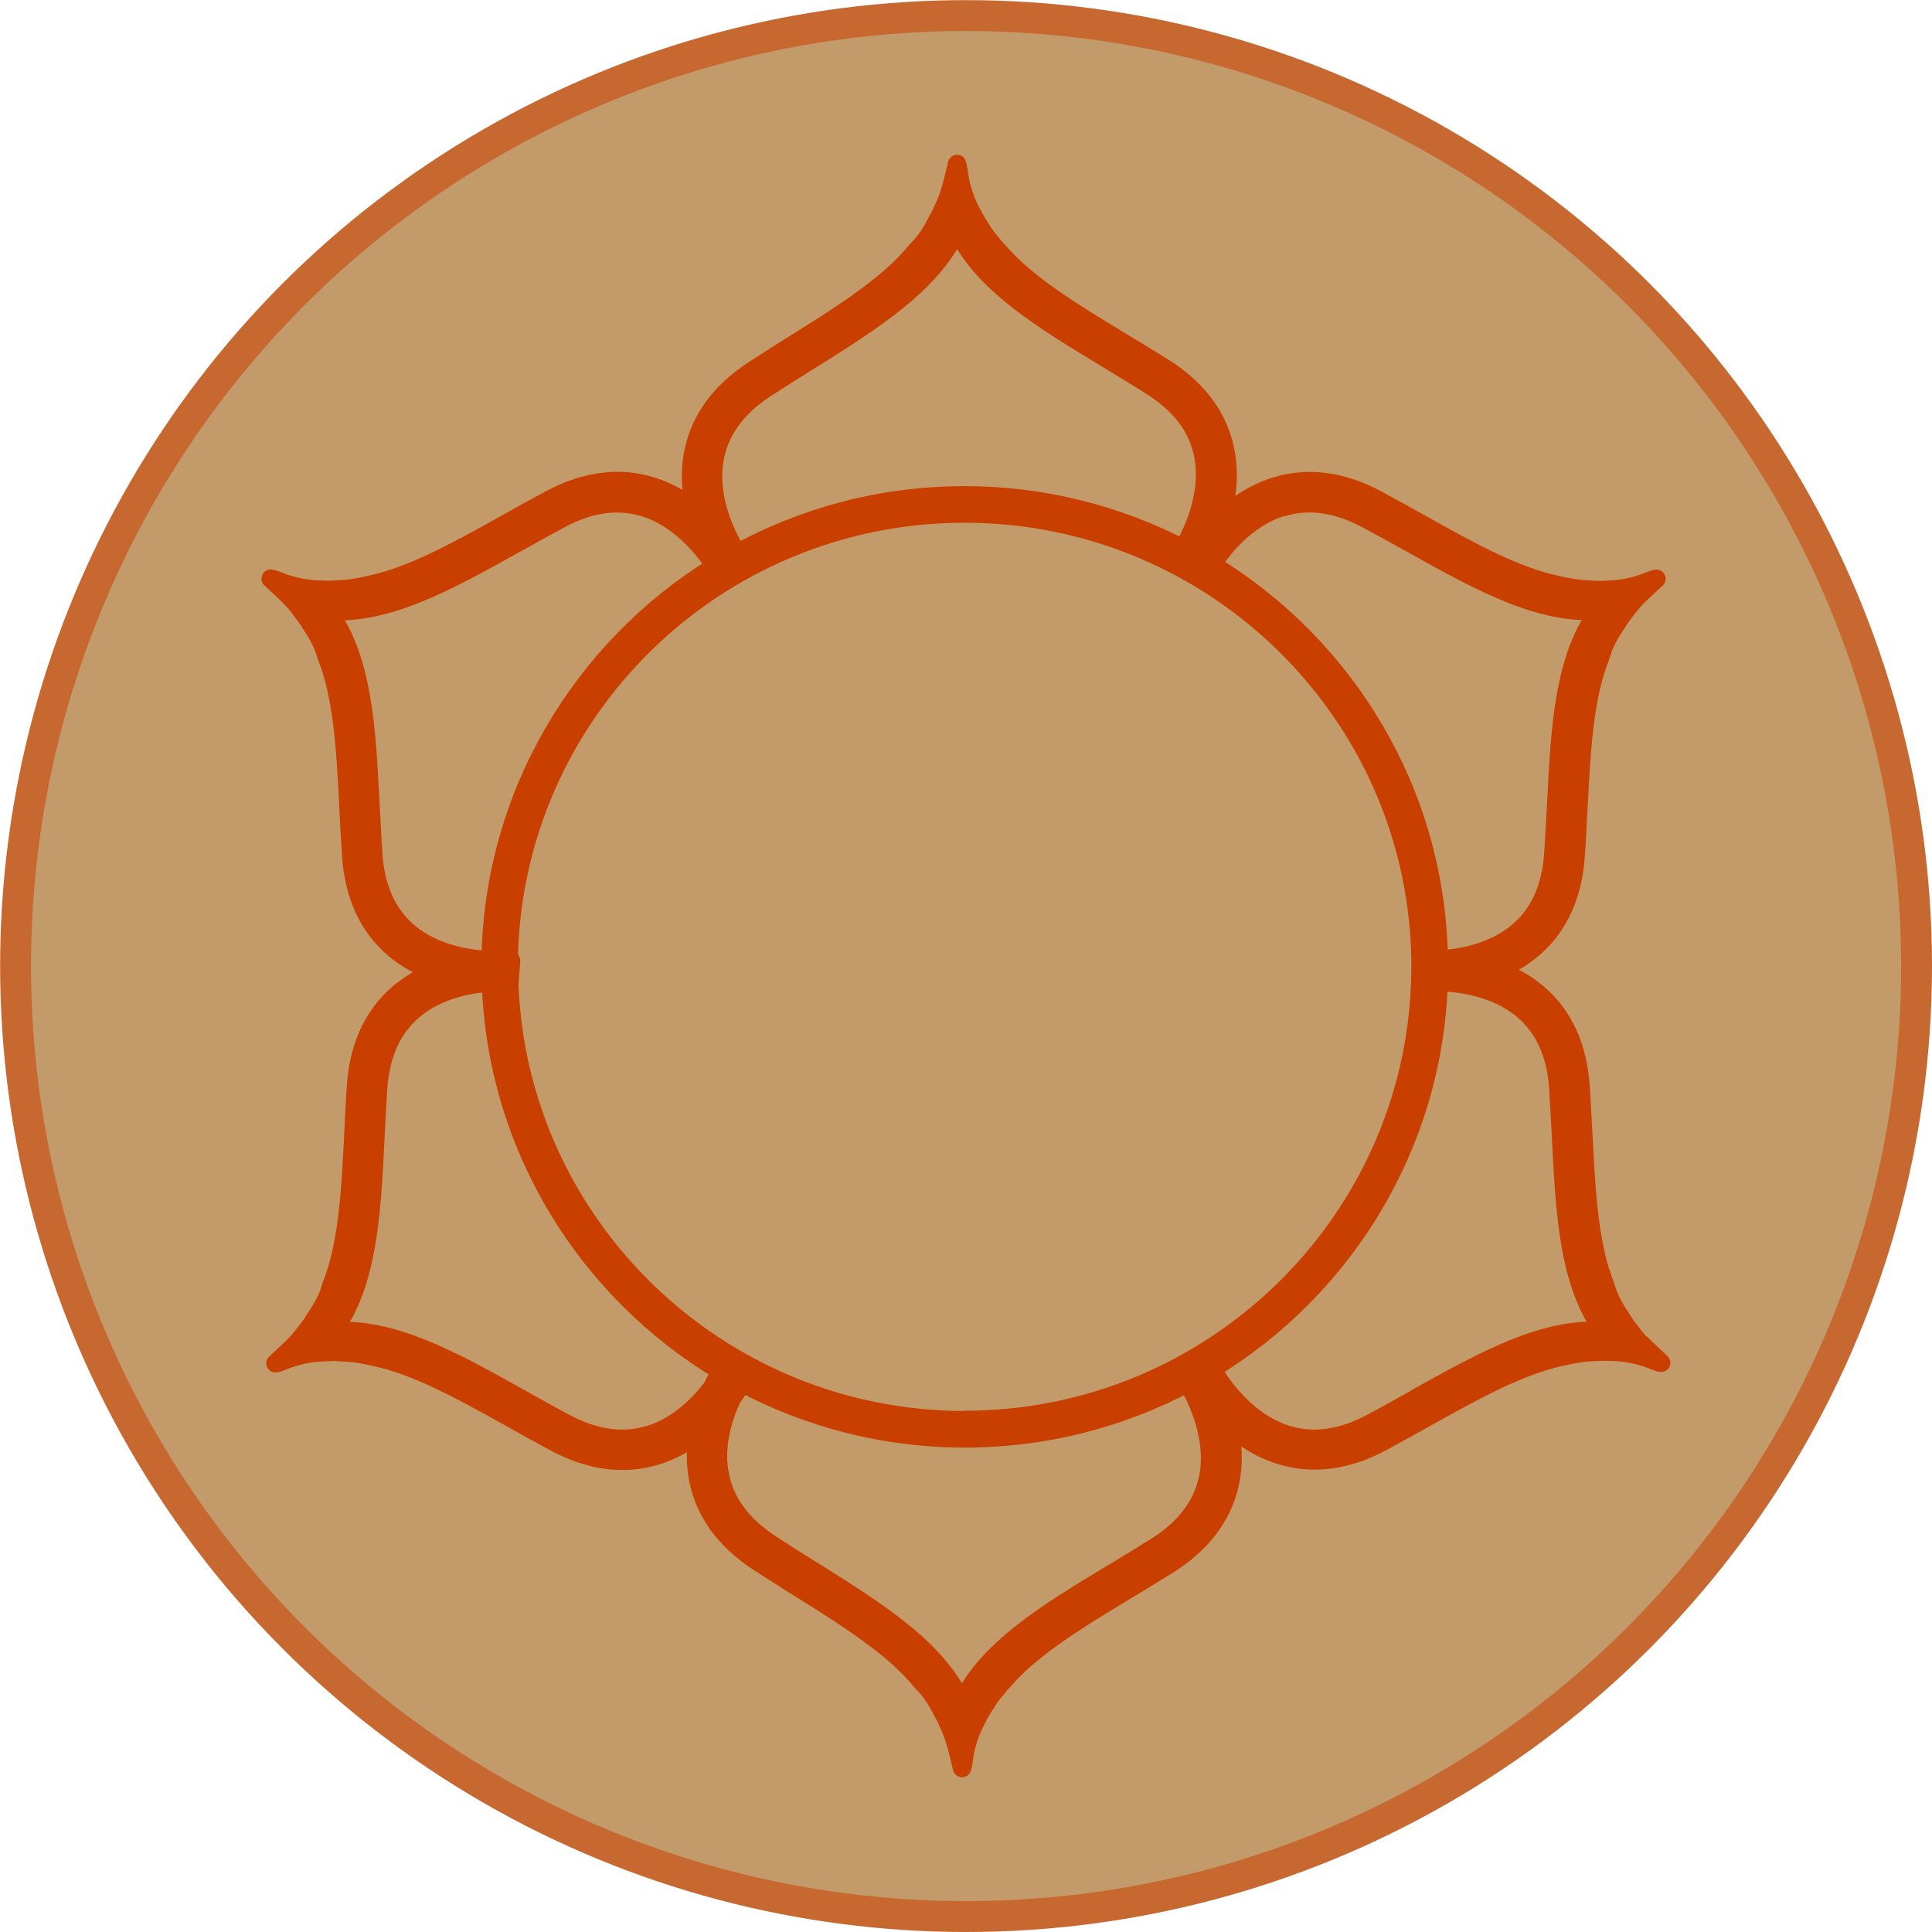
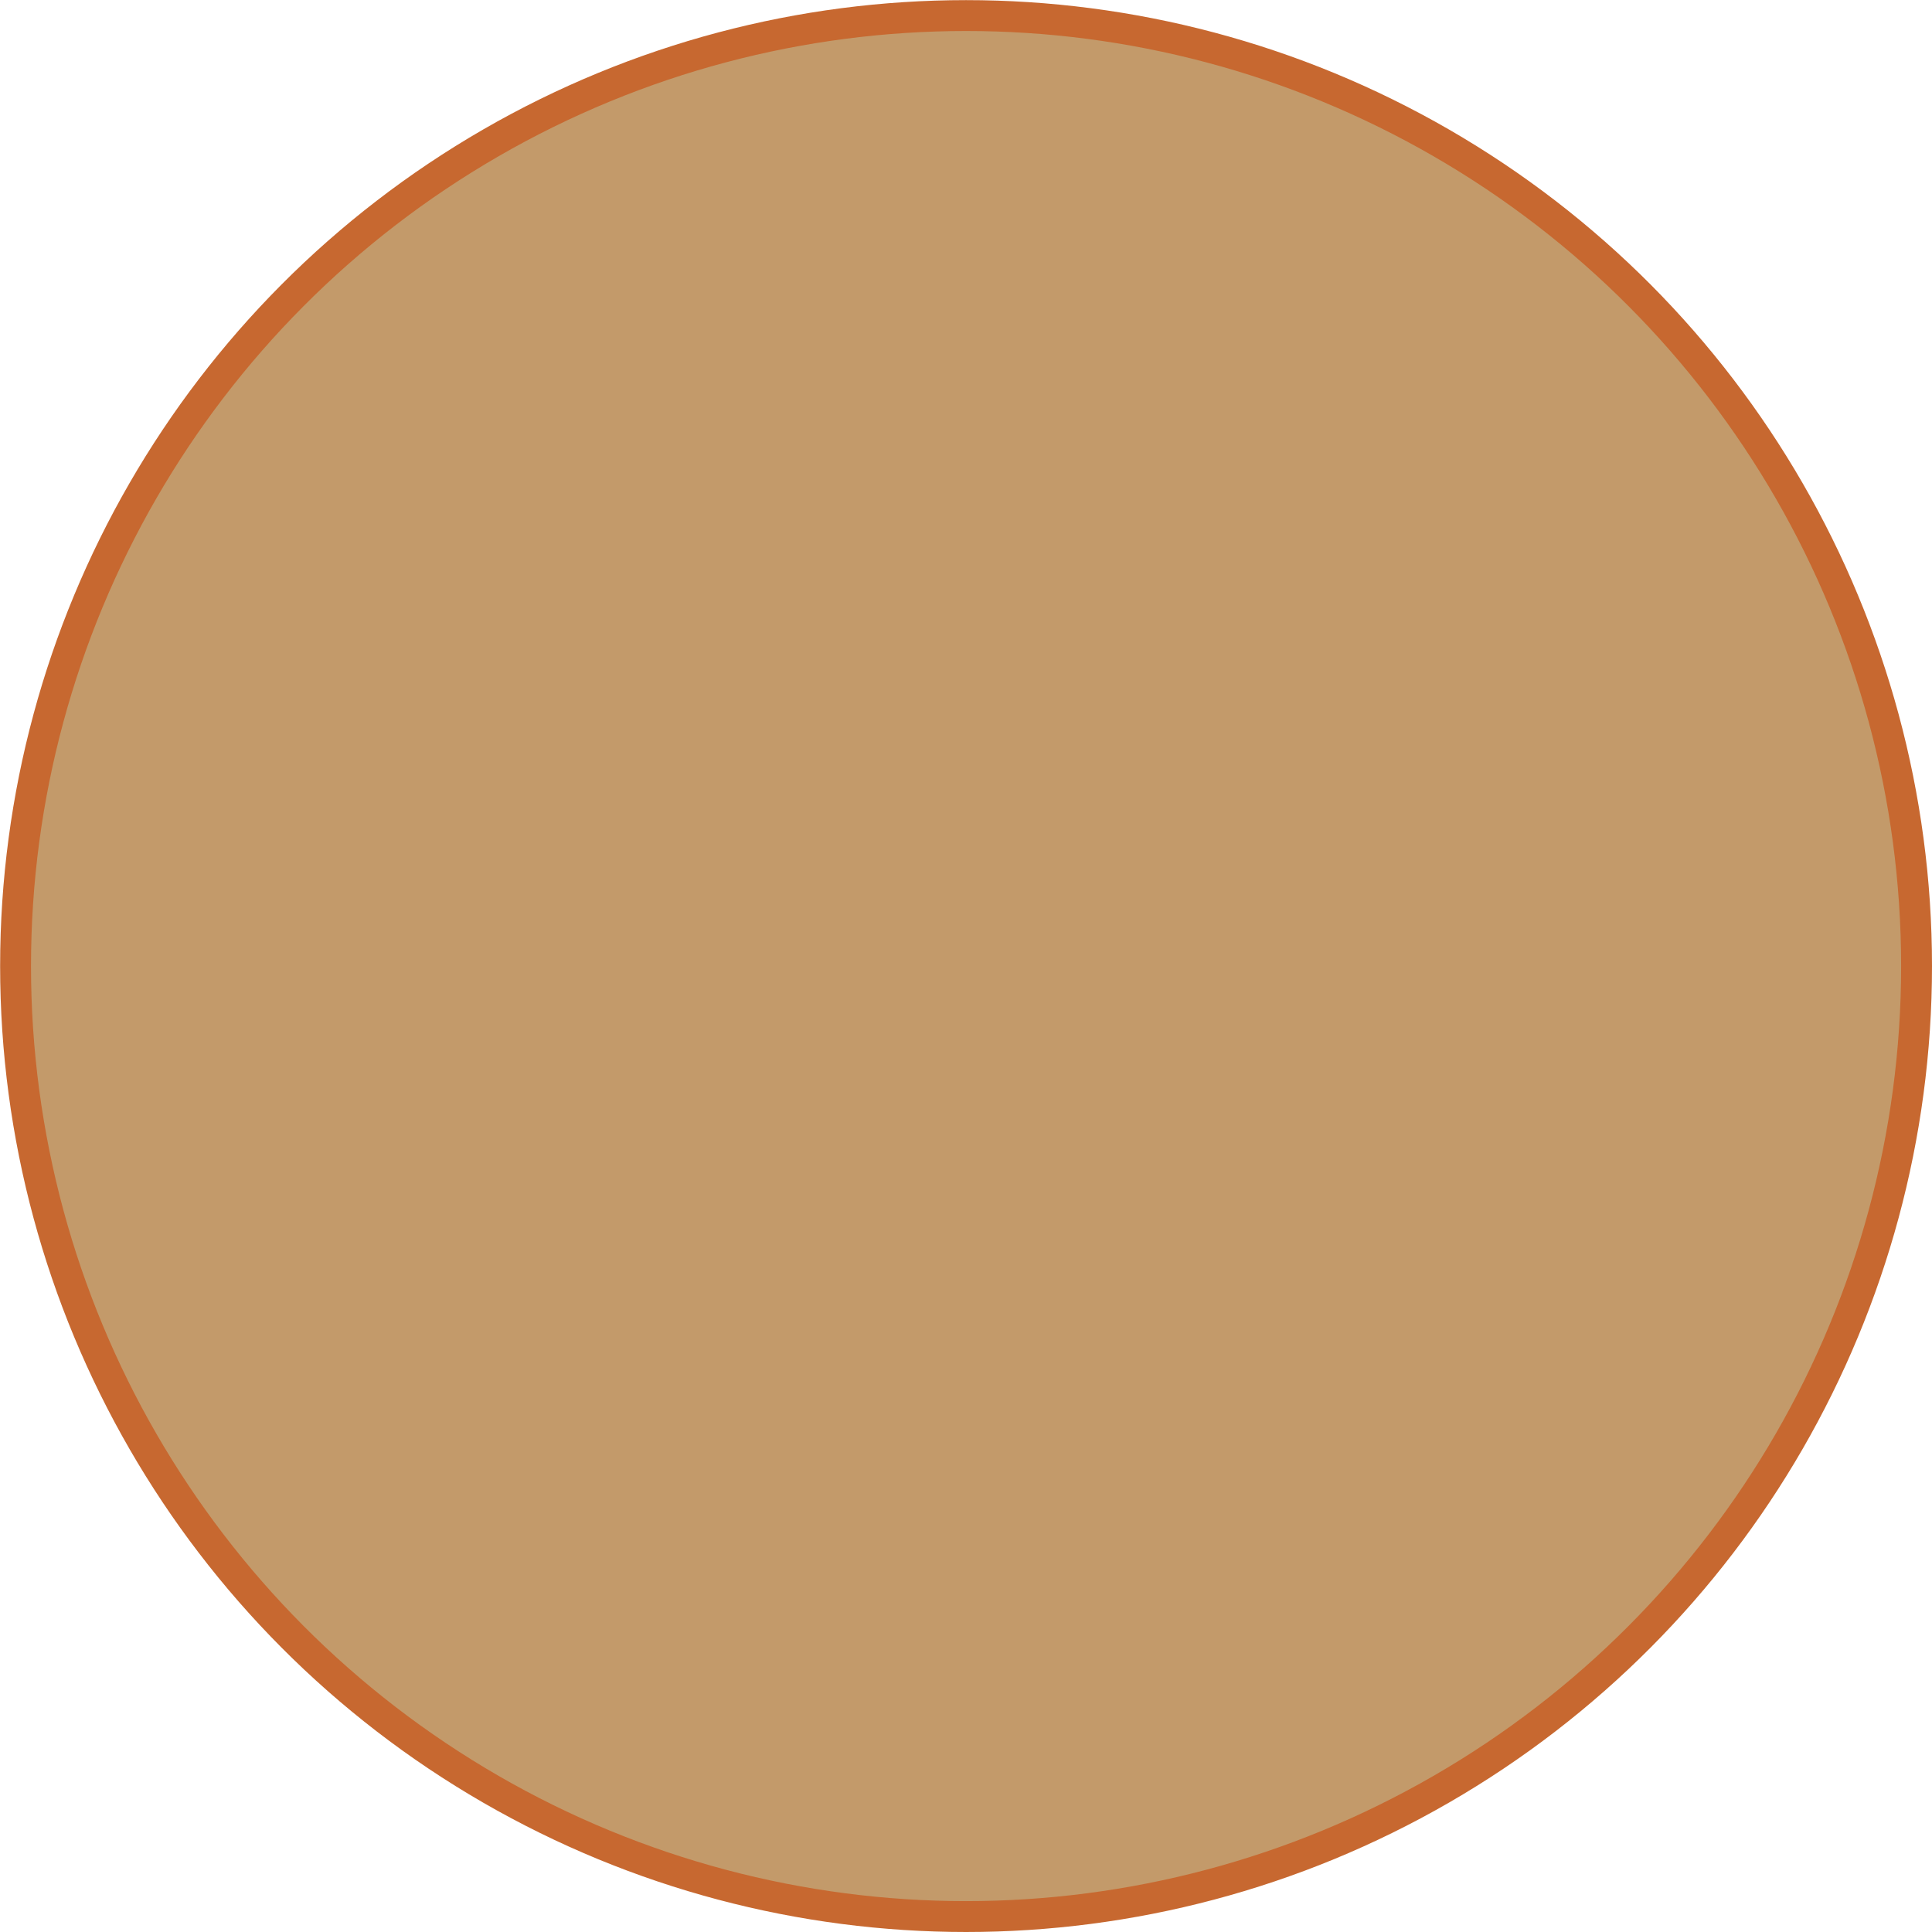
<svg xmlns="http://www.w3.org/2000/svg" xmlns:ns1="http://www.inkscape.org/namespaces/inkscape" xmlns:ns2="http://sodipodi.sourceforge.net/DTD/sodipodi-0.dtd" width="15.515mm" height="15.515mm" viewBox="0 0 15.515 15.515" version="1.1" id="svg3633" ns1:version="1.2.2 (b0a8486541, 2022-12-01)" ns2:docname="Chakra Symbols.svg">
  <ns2:namedview id="namedview3635" pagecolor="#ffffff" bordercolor="#000000" borderopacity="0.25" ns1:showpageshadow="2" ns1:pageopacity="0.0" ns1:pagecheckerboard="0" ns1:deskcolor="#d1d1d1" ns1:document-units="mm" showgrid="false" ns1:zoom="1.096075" ns1:cx="641.37944" ns1:cy="534.63492" ns1:window-width="1920" ns1:window-height="1011" ns1:window-x="0" ns1:window-y="32" ns1:window-maximized="1" ns1:current-layer="g4899" />
  <defs id="defs3630" />
  <g ns1:groupmode="layer" id="layer2" ns1:label="Gold Backgrounds" transform="translate(-149.112,-159.195)">
    <circle style="fill:#c39a6a;fill-opacity:1;stroke:#c76830;stroke-width:0.248;stroke-linejoin:round;stroke-dasharray:none;stroke-opacity:1" id="circle976" cx="156.87" cy="166.953" r="7.633" />
-     <path d="m 160.488,170.423 -0.024,0.013 c -0.11,0.061 -0.223,0.125 -0.34,0.187 -0.236,0.126 -0.462,0.158 -0.672,0.095 -0.374,-0.113 -0.587,-0.498 -0.588,-0.501 l -0.015,-0.031 c 1.058,-0.647 1.774,-1.792 1.816,-3.104 0.133,0.002 0.45,0.028 0.683,0.228 0.166,0.143 0.259,0.35 0.278,0.616 0.008,0.132 0.015,0.261 0.022,0.387 l 8.8e-4,0.025 c 0.031,0.602 0.059,1.171 0.344,1.548 -0.474,-0.041 -0.976,0.24 -1.505,0.535 z m -1.678,0.656 c -0.048,0.213 -0.187,0.393 -0.413,0.535 -0.112,0.07 -0.222,0.138 -0.33,0.203 l -0.023,0.013 c -0.519,0.314 -1.011,0.61 -1.208,1.041 -0.19,-0.431 -0.676,-0.736 -1.188,-1.057 l -0.022,-0.013 c -0.107,-0.068 -0.217,-0.136 -0.328,-0.209 -0.224,-0.147 -0.36,-0.329 -0.404,-0.543 -0.051,-0.245 0.029,-0.481 0.094,-0.622 0.05,-0.069 0.077,-0.119 0.082,-0.127 0.534,0.284 1.144,0.446 1.791,0.446 0.645,0 1.252,-0.161 1.785,-0.443 l 0.015,0.021 c 0.002,0.002 0.235,0.376 0.15,0.755 z m -4.487,-0.361 c -0.21,0.063 -0.436,0.031 -0.672,-0.095 -0.116,-0.062 -0.23,-0.125 -0.339,-0.187 l -0.024,-0.013 c -0.529,-0.296 -1.031,-0.577 -1.506,-0.535 0.285,-0.376 0.314,-0.946 0.344,-1.548 l 8.8e-4,-0.025 c 0.006,-0.126 0.013,-0.256 0.022,-0.387 0.019,-0.266 0.112,-0.473 0.278,-0.616 0.205,-0.177 0.476,-0.218 0.628,-0.227 0.043,1.325 0.774,2.479 1.848,3.122 -0.011,0.017 -0.039,0.063 -0.071,0.129 -0.093,0.124 -0.267,0.31 -0.509,0.383 z m -2.213,-4.659 c -0.01,-0.132 -0.015,-0.261 -0.022,-0.387 l -0.002,-0.025 c -0.03,-0.601 -0.059,-1.171 -0.344,-1.548 0.474,0.041 0.976,-0.24 1.505,-0.535 l 0.024,-0.013 c 0.11,-0.061 0.223,-0.125 0.34,-0.187 0.236,-0.127 0.462,-0.159 0.672,-0.095 0.316,0.095 0.516,0.385 0.572,0.474 -1.067,0.659 -1.783,1.828 -1.803,3.162 -0.141,-0.004 -0.442,-0.036 -0.665,-0.228 -0.165,-0.143 -0.259,-0.35 -0.277,-0.616 z m 2.744,-3.2 c 0.044,-0.213 0.18,-0.396 0.404,-0.543 0.111,-0.072 0.221,-0.141 0.329,-0.209 l 0.022,-0.013 c 0.512,-0.321 0.998,-0.626 1.188,-1.057 0.197,0.431 0.689,0.728 1.208,1.041 l 0.023,0.015 c 0.108,0.065 0.219,0.132 0.33,0.203 0.227,0.142 0.366,0.322 0.413,0.535 0.085,0.379 -0.149,0.752 -0.151,0.755 l -0.01,0.013 c -0.525,-0.271 -1.12,-0.426 -1.751,-0.426 -0.661,0 -1.283,0.168 -1.826,0.464 l -0.015,-0.025 c -0.025,-0.039 -0.239,-0.387 -0.164,-0.753 z m 4.559,0.409 c 0.21,-0.063 0.436,-0.031 0.672,0.095 0.116,0.062 0.23,0.125 0.34,0.186 l 0.024,0.013 c 0.529,0.296 1.031,0.577 1.505,0.535 -0.285,0.376 -0.314,0.947 -0.344,1.548 l -0.002,0.025 c -0.006,0.126 -0.013,0.255 -0.022,0.387 -0.019,0.266 -0.112,0.473 -0.278,0.616 -0.212,0.182 -0.493,0.221 -0.642,0.227 -0.02,-1.34 -0.743,-2.514 -1.82,-3.171 0.064,-0.1 0.261,-0.372 0.565,-0.463 z m -2.553,7.332 c -1.977,0 -3.592,-1.566 -3.659,-3.515 h 0.002 l 0.013,-0.176 -0.019,-0.002 c 0.028,-1.984 1.659,-3.588 3.661,-3.588 2.02,0 3.662,1.633 3.662,3.64 0,0.037 -0.002,0.074 -0.002,0.111 l -4.8e-4,0.005 h 2.5e-4 c -0.063,1.953 -1.68,3.523 -3.659,3.523 z m 5.424,-0.617 c -0.033,-0.036 -0.064,-0.074 -0.092,-0.114 -0.023,-0.028 -0.043,-0.058 -0.061,-0.089 -0.054,-0.079 -0.101,-0.162 -0.125,-0.254 -0.129,-0.318 -0.155,-0.732 -0.178,-1.196 l -0.002,-0.025 c -0.006,-0.127 -0.013,-0.257 -0.022,-0.39 -0.022,-0.315 -0.136,-0.564 -0.339,-0.739 -0.104,-0.09 -0.22,-0.149 -0.332,-0.19 0.1,-0.04 0.201,-0.097 0.293,-0.176 0.203,-0.175 0.317,-0.424 0.339,-0.739 0.01,-0.132 0.015,-0.263 0.022,-0.39 l 0.002,-0.025 c 0.023,-0.464 0.049,-0.878 0.178,-1.196 0.024,-0.092 0.071,-0.175 0.125,-0.254 0.019,-0.031 0.038,-0.061 0.061,-0.089 0.029,-0.04 0.059,-0.077 0.092,-0.113 0.053,-0.057 0.114,-0.107 0.169,-0.161 -0.005,0.002 -0.013,0.002 -0.019,0.004 -0.01,0.004 -0.019,0.008 -0.03,0.01 -0.115,0.05 -0.242,0.075 -0.368,0.075 -0.04,0.004 -0.081,0.002 -0.123,-0.002 -0.048,-8.8e-4 -0.097,-0.006 -0.144,-0.015 -0.034,-0.005 -0.068,-0.011 -0.101,-0.02 -0.334,-0.067 -0.694,-0.263 -1.092,-0.486 -0.119,-0.067 -0.241,-0.134 -0.366,-0.202 -0.28,-0.15 -0.552,-0.186 -0.81,-0.108 -0.188,0.057 -0.338,0.165 -0.449,0.274 0.05,-0.159 0.083,-0.364 0.035,-0.58 -0.058,-0.261 -0.224,-0.479 -0.492,-0.648 -0.121,-0.075 -0.24,-0.148 -0.357,-0.218 -0.39,-0.236 -0.739,-0.451 -0.962,-0.708 -0.024,-0.025 -0.046,-0.05 -0.067,-0.077 -0.031,-0.037 -0.06,-0.076 -0.084,-0.118 -0.023,-0.035 -0.045,-0.07 -0.062,-0.106 -0.062,-0.109 -0.101,-0.231 -0.114,-0.356 -0.004,-0.011 -0.006,-0.021 -0.006,-0.031 -0.002,-0.005 -0.005,-0.011 -0.005,-0.019 -0.02,0.074 -0.034,0.151 -0.058,0.225 -0.015,0.047 -0.033,0.092 -0.054,0.136 -0.013,0.033 -0.03,0.066 -0.048,0.096 -0.043,0.086 -0.093,0.167 -0.162,0.233 -0.215,0.268 -0.566,0.493 -0.961,0.741 l -0.022,0.013 c -0.108,0.068 -0.219,0.138 -0.331,0.211 -0.266,0.174 -0.427,0.395 -0.481,0.657 -0.034,0.167 -0.02,0.327 0.013,0.464 -0.097,-0.077 -0.215,-0.148 -0.355,-0.19 -0.257,-0.078 -0.529,-0.042 -0.81,0.108 -0.126,0.068 -0.248,0.135 -0.366,0.202 -0.398,0.222 -0.758,0.419 -1.092,0.486 -0.034,0.008 -0.067,0.015 -0.101,0.02 -0.048,0.01 -0.096,0.013 -0.144,0.015 -0.042,0.004 -0.083,0.004 -0.123,0.002 -0.126,-2.2e-4 -0.252,-0.026 -0.368,-0.075 -0.01,-0.002 -0.02,-0.005 -0.03,-0.01 -0.006,-0.002 -0.013,-8.8e-4 -0.019,-0.004 0.055,0.054 0.115,0.104 0.168,0.161 0.034,0.036 0.064,0.074 0.092,0.113 0.023,0.028 0.043,0.058 0.061,0.089 0.054,0.079 0.101,0.163 0.125,0.254 0.129,0.318 0.155,0.732 0.178,1.196 l 8.8e-4,0.025 c 0.006,0.127 0.013,0.257 0.022,0.39 0.022,0.316 0.136,0.564 0.339,0.739 0.104,0.09 0.22,0.149 0.332,0.19 -0.1,0.041 -0.201,0.097 -0.293,0.176 -0.203,0.175 -0.318,0.424 -0.339,0.739 -0.01,0.133 -0.015,0.263 -0.022,0.39 l -8.8e-4,0.025 c -0.023,0.464 -0.049,0.878 -0.178,1.196 -0.024,0.092 -0.071,0.175 -0.125,0.254 -0.019,0.031 -0.038,0.061 -0.061,0.089 -0.028,0.04 -0.059,0.077 -0.092,0.114 -0.053,0.057 -0.113,0.107 -0.169,0.161 0.006,-0.002 0.013,-0.002 0.02,-0.004 0.01,-0.004 0.019,-0.008 0.03,-0.011 0.115,-0.049 0.242,-0.075 0.368,-0.075 0.041,-0.004 0.081,-0.002 0.124,0.002 0.048,8.8e-4 0.096,0.005 0.144,0.015 0.034,0.004 0.067,0.011 0.101,0.02 0.334,0.067 0.694,0.264 1.092,0.486 0.118,0.067 0.24,0.134 0.366,0.202 0.28,0.15 0.553,0.186 0.81,0.108 0.131,-0.04 0.243,-0.104 0.337,-0.177 -0.017,0.115 -0.022,0.242 0.005,0.373 0.053,0.262 0.215,0.483 0.481,0.657 0.112,0.073 0.223,0.143 0.331,0.211 l 0.022,0.013 c 0.395,0.247 0.746,0.473 0.961,0.74 0.069,0.066 0.119,0.147 0.162,0.233 0.019,0.031 0.035,0.063 0.048,0.097 0.021,0.044 0.039,0.088 0.054,0.135 0.024,0.074 0.038,0.151 0.058,0.225 8.8e-4,-0.005 0.004,-0.013 0.006,-0.019 4.7e-4,-0.01 0.002,-0.02 0.005,-0.031 0.013,-0.124 0.053,-0.246 0.114,-0.356 0.017,-0.036 0.038,-0.071 0.062,-0.106 0.025,-0.042 0.052,-0.081 0.084,-0.117 0.021,-0.027 0.043,-0.053 0.067,-0.078 0.223,-0.257 0.572,-0.472 0.962,-0.708 0.116,-0.07 0.236,-0.142 0.357,-0.218 0.268,-0.169 0.434,-0.387 0.492,-0.648 0.038,-0.171 0.025,-0.335 -0.008,-0.475 0.108,0.099 0.249,0.194 0.421,0.246 0.257,0.078 0.53,0.042 0.81,-0.108 0.126,-0.068 0.248,-0.136 0.366,-0.202 0.398,-0.222 0.758,-0.419 1.092,-0.486 0.034,-0.008 0.067,-0.015 0.101,-0.02 0.048,-0.01 0.096,-0.013 0.144,-0.015 0.042,-0.002 0.083,-0.004 0.123,-0.002 0.126,1.2e-4 0.253,0.026 0.368,0.075 0.01,0.002 0.02,0.005 0.029,0.01 0.006,0.002 0.013,8.8e-4 0.019,0.004 -0.055,-0.054 -0.115,-0.104 -0.168,-0.161" style="display:inline;fill:#c93f00;fill-opacity:1;fill-rule:nonzero;stroke:#c93f00;stroke-width:0.148;stroke-linejoin:round;stroke-dasharray:none;stroke-opacity:1" id="path989" ns1:export-filename="Chakra Symbols/Creation Orange.svg" ns1:export-xdpi="300" ns1:export-ydpi="300" />
  </g>
</svg>